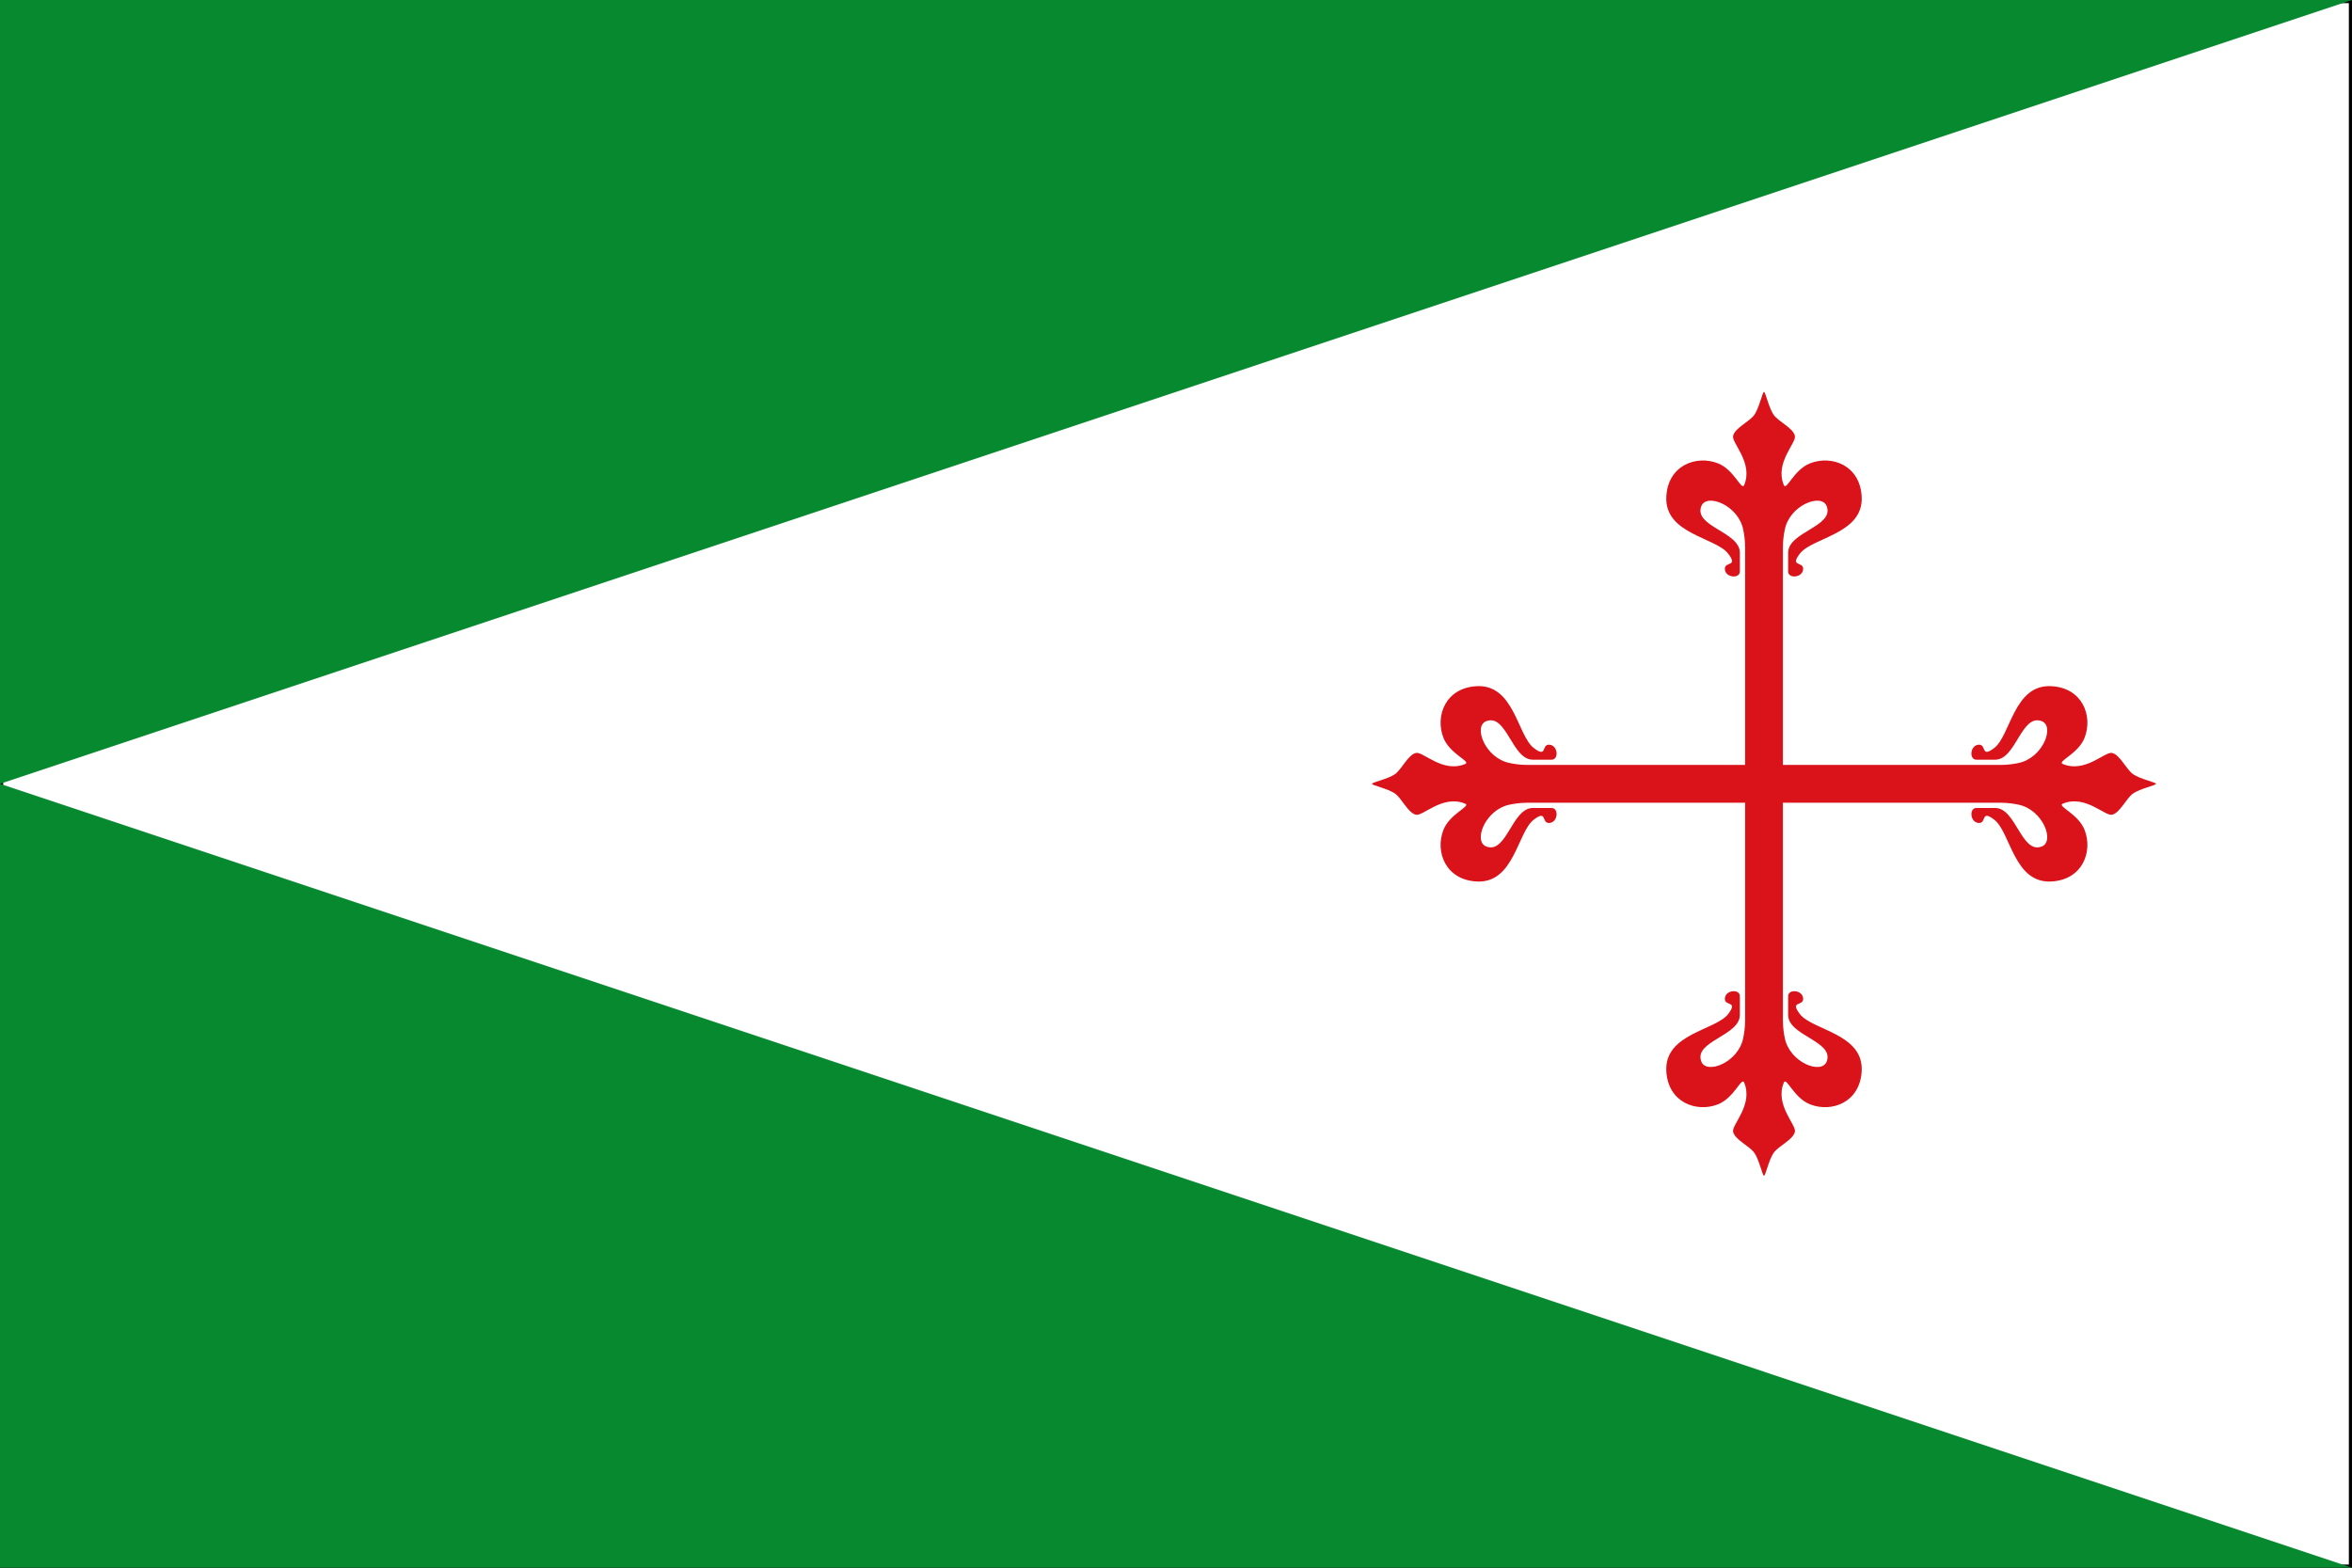
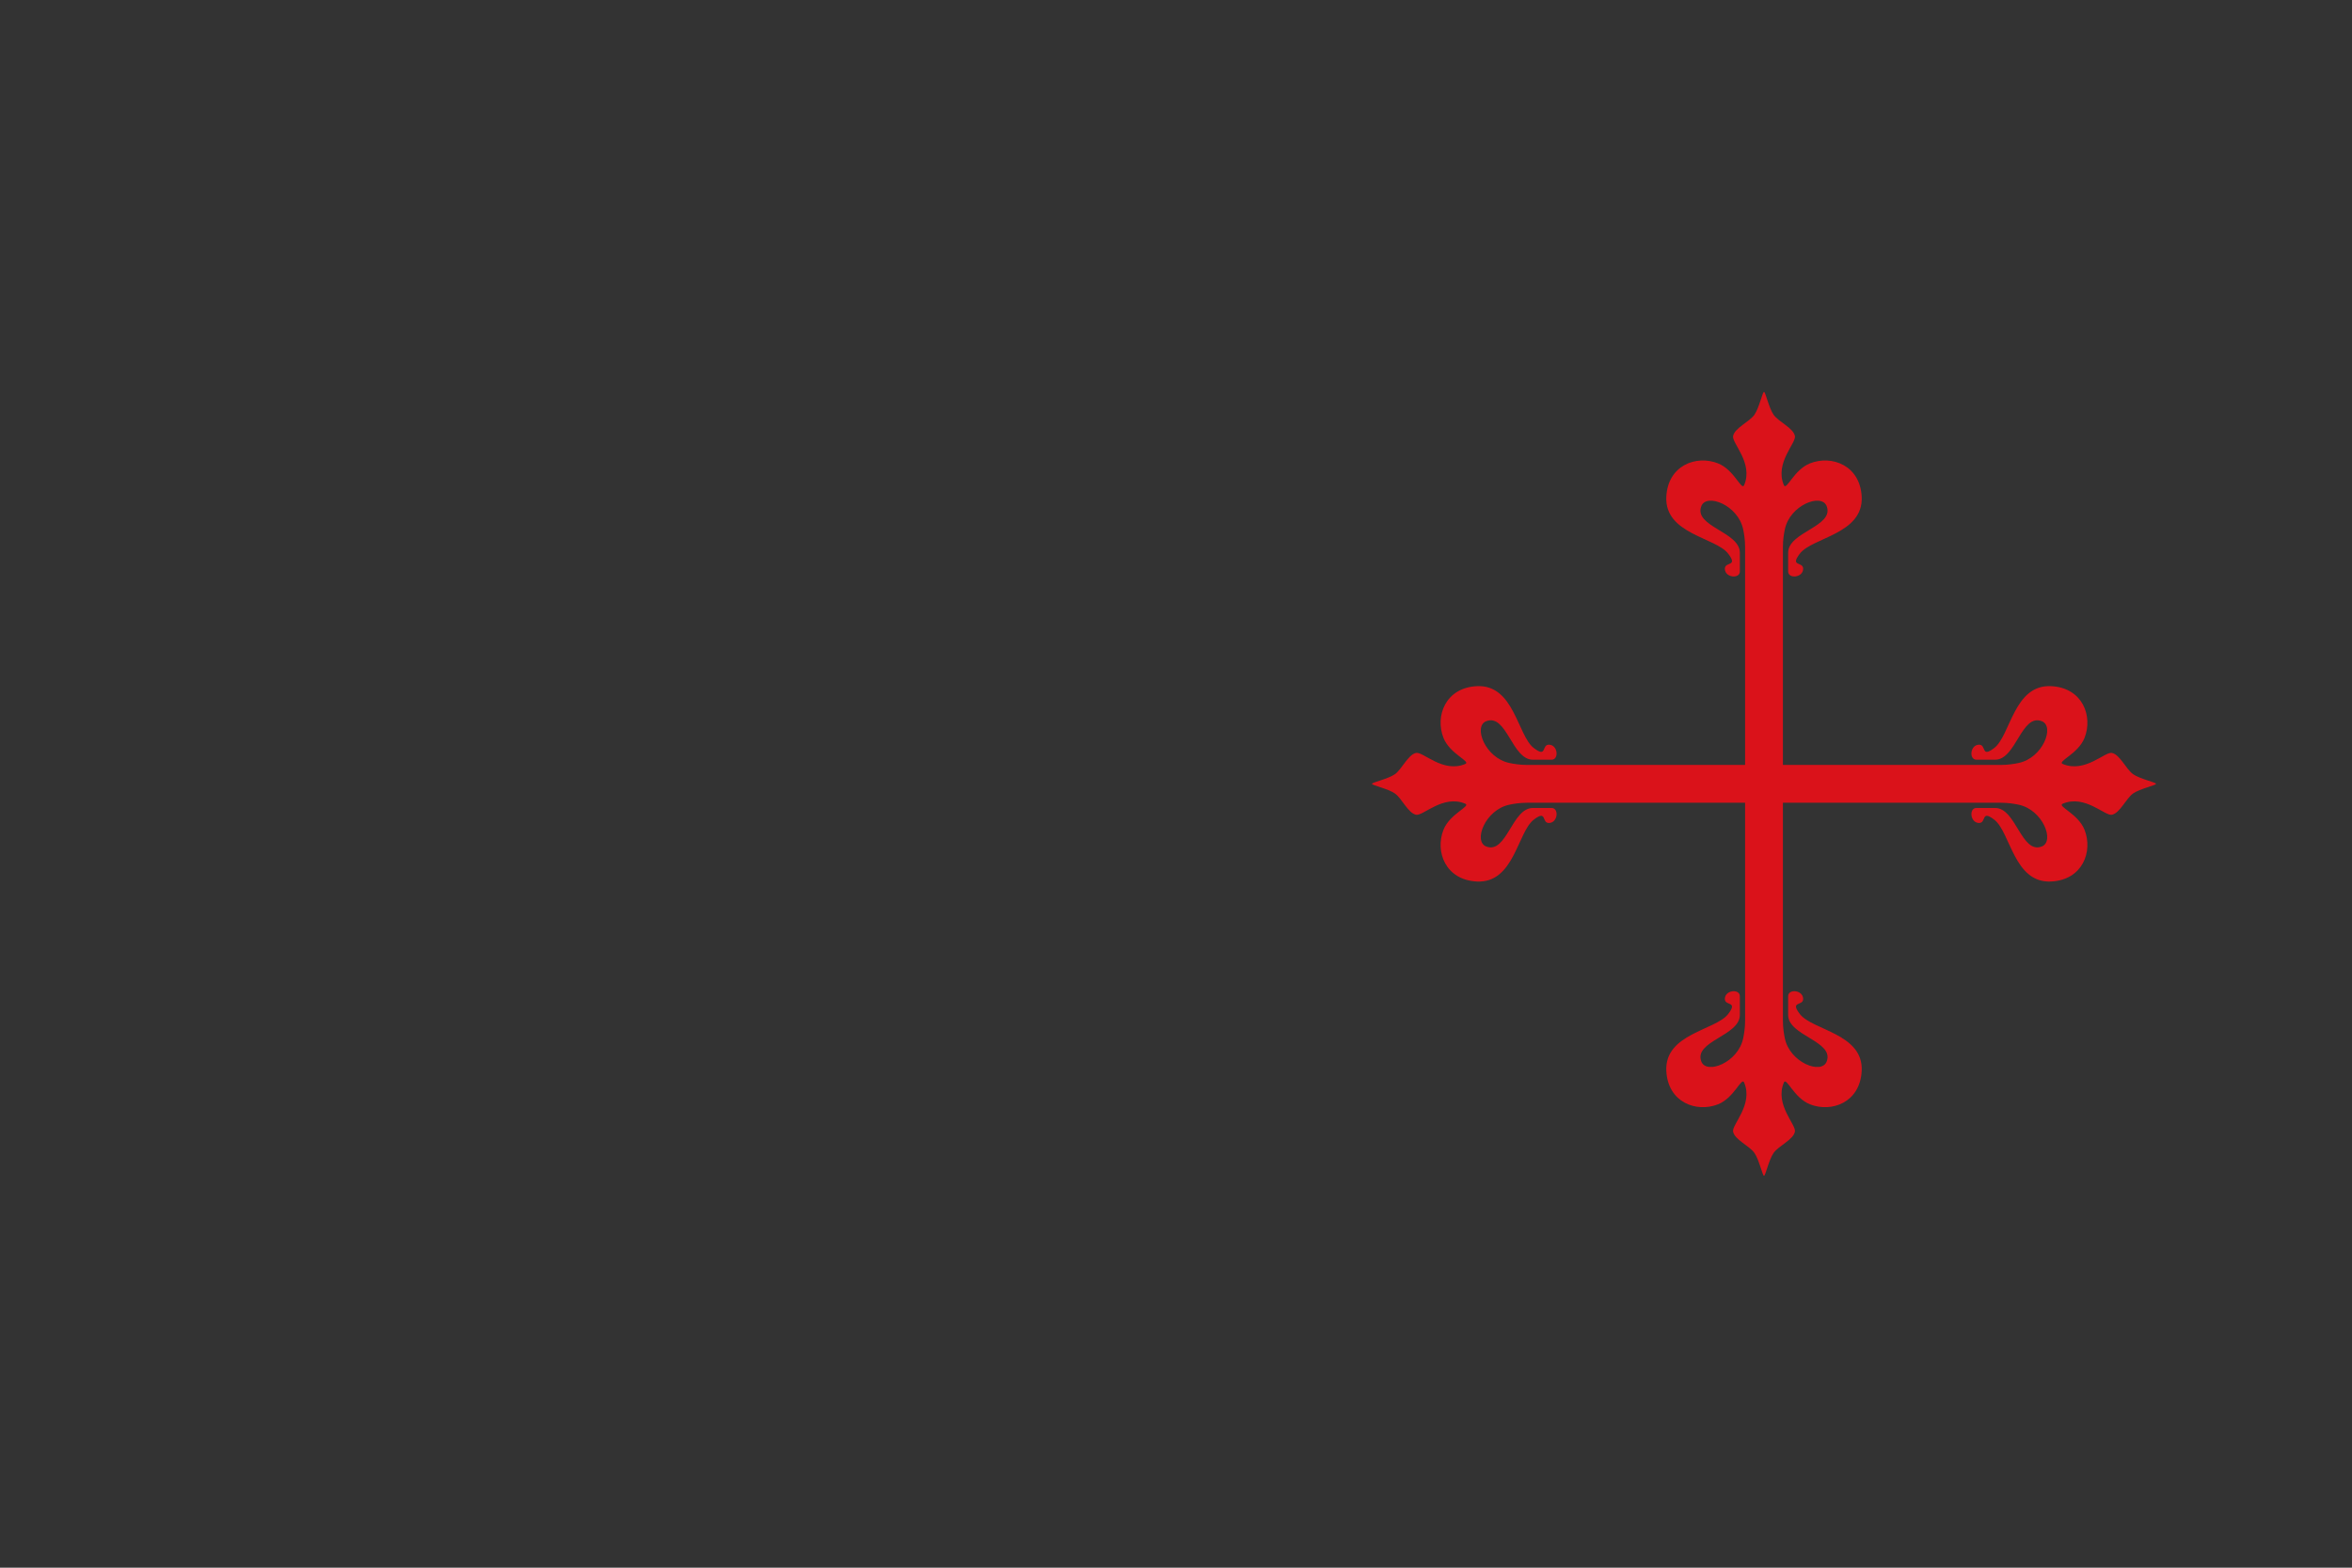
<svg xmlns="http://www.w3.org/2000/svg" xmlns:ns1="http://sodipodi.sourceforge.net/DTD/sodipodi-0.dtd" xmlns:ns2="http://www.inkscape.org/namespaces/inkscape" width="750" height="500" id="svg3184" ns1:version="0.32" ns2:version="0.48.1 " version="1.0" ns1:docname="Bandera de Carrión de los Céspedes (Sevilla).svg" ns2:output_extension="org.inkscape.output.svg.inkscape">
  <rect width="100%" height="100%" fill="#333333" stroke="none" />
  <defs id="defs3186" />
  <ns1:namedview id="base" pagecolor="#ffffff" bordercolor="#666666" borderopacity="1.0" gridtolerance="1" guidetolerance="1" objecttolerance="1" ns2:pageopacity="0.0" ns2:pageshadow="2" ns2:zoom="1.15" ns2:cx="375" ns2:cy="250" ns2:document-units="px" ns2:current-layer="layer1" height="500px" width="818.18px" ns2:window-width="1366" ns2:window-height="748" ns2:window-x="-4" ns2:window-y="-4" showgrid="false" ns2:showpageshadow="false" ns2:window-maximized="1">
    <ns2:grid type="xygrid" id="grid7135" visible="true" enabled="true" empspacing="5" snapvisiblegridlinesonly="true" />
  </ns1:namedview>
  <g ns2:label="Bandera" ns2:groupmode="layer" id="layer1" style="display:inline">
    <g id="g3778">
-       <path ns1:nodetypes="ccccc" ns2:connector-curvature="0" id="path3230" d="m 0.5,0.5 749,0 0,499 -749,0 z" style="fill:#ffffff;fill-opacity:1;fill-rule:nonzero;stroke:#000000;stroke-width:1;stroke-opacity:1" />
-       <path ns1:nodetypes="cccccc" id="rect2383" d="M 1.5e-6,0 750,0 0,250 750,500 1.5e-6,500 z" style="fill:#078930;fill-opacity:1;fill-rule:nonzero;stroke:none" ns2:connector-curvature="0" />
-     </g>
+       </g>
  </g>
  <g ns2:groupmode="layer" id="layer2" ns2:label="Escudo" style="display:inline">
    <path ns1:nodetypes="sssssssssssszsssssssssssscsssssssssssszsssssssssssscsssssssssssszsssssssssssscsssssssssssszsssssssssssscs" id="path7596-8" d="m 556.473,325.541 c 0,2.368 -0.351,4.314 -0.604,5.565 -1.584,7.832 -11.73,11.698 -13.354,7.461 -2.5,-6.521 12.288,-8.171 12.288,-14.857 l 0,-5.976 c 0,-2.432 -4.74,-2.031 -4.787,0.829 -0.041,2.448 4.378,0.538 1.039,4.87 -3.993,5.181 -20.273,6.23 -19.706,18.107 0.48,10.062 9.565,13.396 16.472,10.678 5.222,-2.055 7.53,-8.907 8.357,-6.931 2.959,7.064 -3.984,13.406 -3.538,15.641 0.516,2.586 5.204,4.511 6.799,6.787 1.516,2.165 2.58,7.284 3.061,7.284 0.481,0 1.544,-5.12 3.061,-7.284 1.595,-2.276 6.283,-4.202 6.799,-6.787 0.446,-2.235 -6.496,-8.577 -3.538,-15.641 0.828,-1.976 3.136,4.876 8.357,6.931 6.907,2.718 15.992,-0.615 16.472,-10.678 0.567,-11.877 -15.714,-12.926 -19.706,-18.107 -3.339,-4.333 1.079,-2.423 1.039,-4.87 -0.048,-2.86 -4.787,-3.261 -4.787,-0.829 l 0,5.976 c 0,6.687 14.789,8.336 12.288,14.857 -1.625,4.237 -11.771,0.37 -13.354,-7.461 -0.253,-1.25 -0.604,-3.196 -0.604,-5.565 l 0,-69.514 69.514,6e-5 c 2.368,0 4.314,0.351 5.565,0.604 7.832,1.584 11.698,11.73 7.461,13.354 -6.521,2.5 -8.171,-12.289 -14.857,-12.289 l -5.976,0 c -2.432,0 -2.031,4.739 0.829,4.787 2.448,0.04 0.538,-4.378 4.87,-1.039 5.181,3.993 6.231,20.273 18.107,19.707 10.062,-0.48 13.396,-9.565 10.678,-16.472 -2.055,-5.222 -8.907,-7.53 -6.931,-8.358 7.064,-2.959 13.406,3.984 15.641,3.538 2.586,-0.516 4.511,-5.204 6.787,-6.799 2.164,-1.517 7.284,-2.58 7.284,-3.061 0,-0.481 -5.12,-1.544 -7.284,-3.061 -2.276,-1.595 -4.202,-6.283 -6.787,-6.799 -2.235,-0.446 -8.577,6.496 -15.641,3.538 -1.976,-0.828 4.876,-3.136 6.931,-8.358 2.718,-6.907 -0.616,-15.992 -10.678,-16.472 -11.877,-0.567 -12.926,15.714 -18.107,19.706 -4.332,3.339 -2.423,-1.08 -4.87,-1.039 -2.86,0.047 -3.261,4.787 -0.829,4.787 l 5.976,0 c 6.687,0 8.336,-14.789 14.857,-12.288 4.237,1.624 0.37,11.771 -7.461,13.354 -1.25,0.253 -3.196,0.604 -5.565,0.604 l -69.514,-1.4e-4 0,-69.513 c 0,-2.368 0.351,-4.315 0.604,-5.565 1.584,-7.832 11.73,-11.698 13.354,-7.461 2.5,6.521 -12.288,8.171 -12.288,14.857 l 0,5.976 c 0,2.432 4.739,2.031 4.787,-0.829 0.04,-2.448 -4.378,-0.538 -1.039,-4.87 3.993,-5.181 20.273,-6.23 19.706,-18.107 -0.48,-10.062 -9.565,-13.396 -16.472,-10.678 -5.222,2.055 -7.53,8.907 -8.357,6.931 -2.959,-7.064 3.984,-13.406 3.538,-15.641 -0.516,-2.586 -5.204,-4.511 -6.799,-6.787 -1.516,-2.165 -2.58,-7.284 -3.061,-7.284 -0.481,0 -1.544,5.12 -3.061,7.284 -1.595,2.276 -6.283,4.202 -6.799,6.787 -0.446,2.235 6.496,8.577 3.538,15.641 -0.828,1.976 -3.136,-4.876 -8.357,-6.931 -6.907,-2.718 -15.992,0.615 -16.472,10.678 -0.567,11.877 15.714,12.926 19.706,18.107 3.339,4.333 -1.08,2.423 -1.039,4.87 0.047,2.86 4.787,3.261 4.787,0.829 l 0,-5.976 c 0,-6.687 -14.789,-8.336 -12.289,-14.857 1.625,-4.237 11.771,-0.371 13.354,7.461 0.253,1.25 0.604,3.196 0.604,5.565 l -10e-5,69.514 -69.514,2e-5 c -2.368,0 -4.314,-0.351 -5.565,-0.604 -7.832,-1.584 -11.698,-11.73 -7.461,-13.354 6.521,-2.5 8.171,12.288 14.857,12.288 l 5.976,0 c 2.432,0 2.031,-4.74 -0.829,-4.787 -2.448,-0.041 -0.538,4.378 -4.87,1.039 -5.181,-3.993 -6.231,-20.273 -18.107,-19.706 -10.062,0.48 -13.396,9.565 -10.678,16.472 2.055,5.222 8.907,7.53 6.931,8.358 -7.064,2.959 -13.406,-3.984 -15.641,-3.538 -2.586,0.516 -4.511,5.204 -6.787,6.799 -2.164,1.517 -7.284,2.58 -7.284,3.061 0,0.481 5.12,1.544 7.284,3.061 2.276,1.595 4.202,6.283 6.787,6.799 2.235,0.446 8.577,-6.496 15.641,-3.538 1.976,0.828 -4.876,3.136 -6.931,8.358 -2.718,6.907 0.616,15.992 10.678,16.472 11.877,0.567 12.926,-15.714 18.107,-19.707 4.332,-3.339 2.423,1.079 4.87,1.039 2.86,-0.048 3.261,-4.787 0.829,-4.787 l -5.976,0 c -6.687,0 -8.336,14.789 -14.857,12.289 -4.237,-1.624 -0.37,-11.771 7.461,-13.354 1.25,-0.253 3.196,-0.604 5.565,-0.604 l 69.514,-3e-5 z" style="fill:#da121a;fill-opacity:1;fill-rule:nonzero;stroke:none;display:inline" ns2:connector-curvature="0" />
  </g>
</svg>